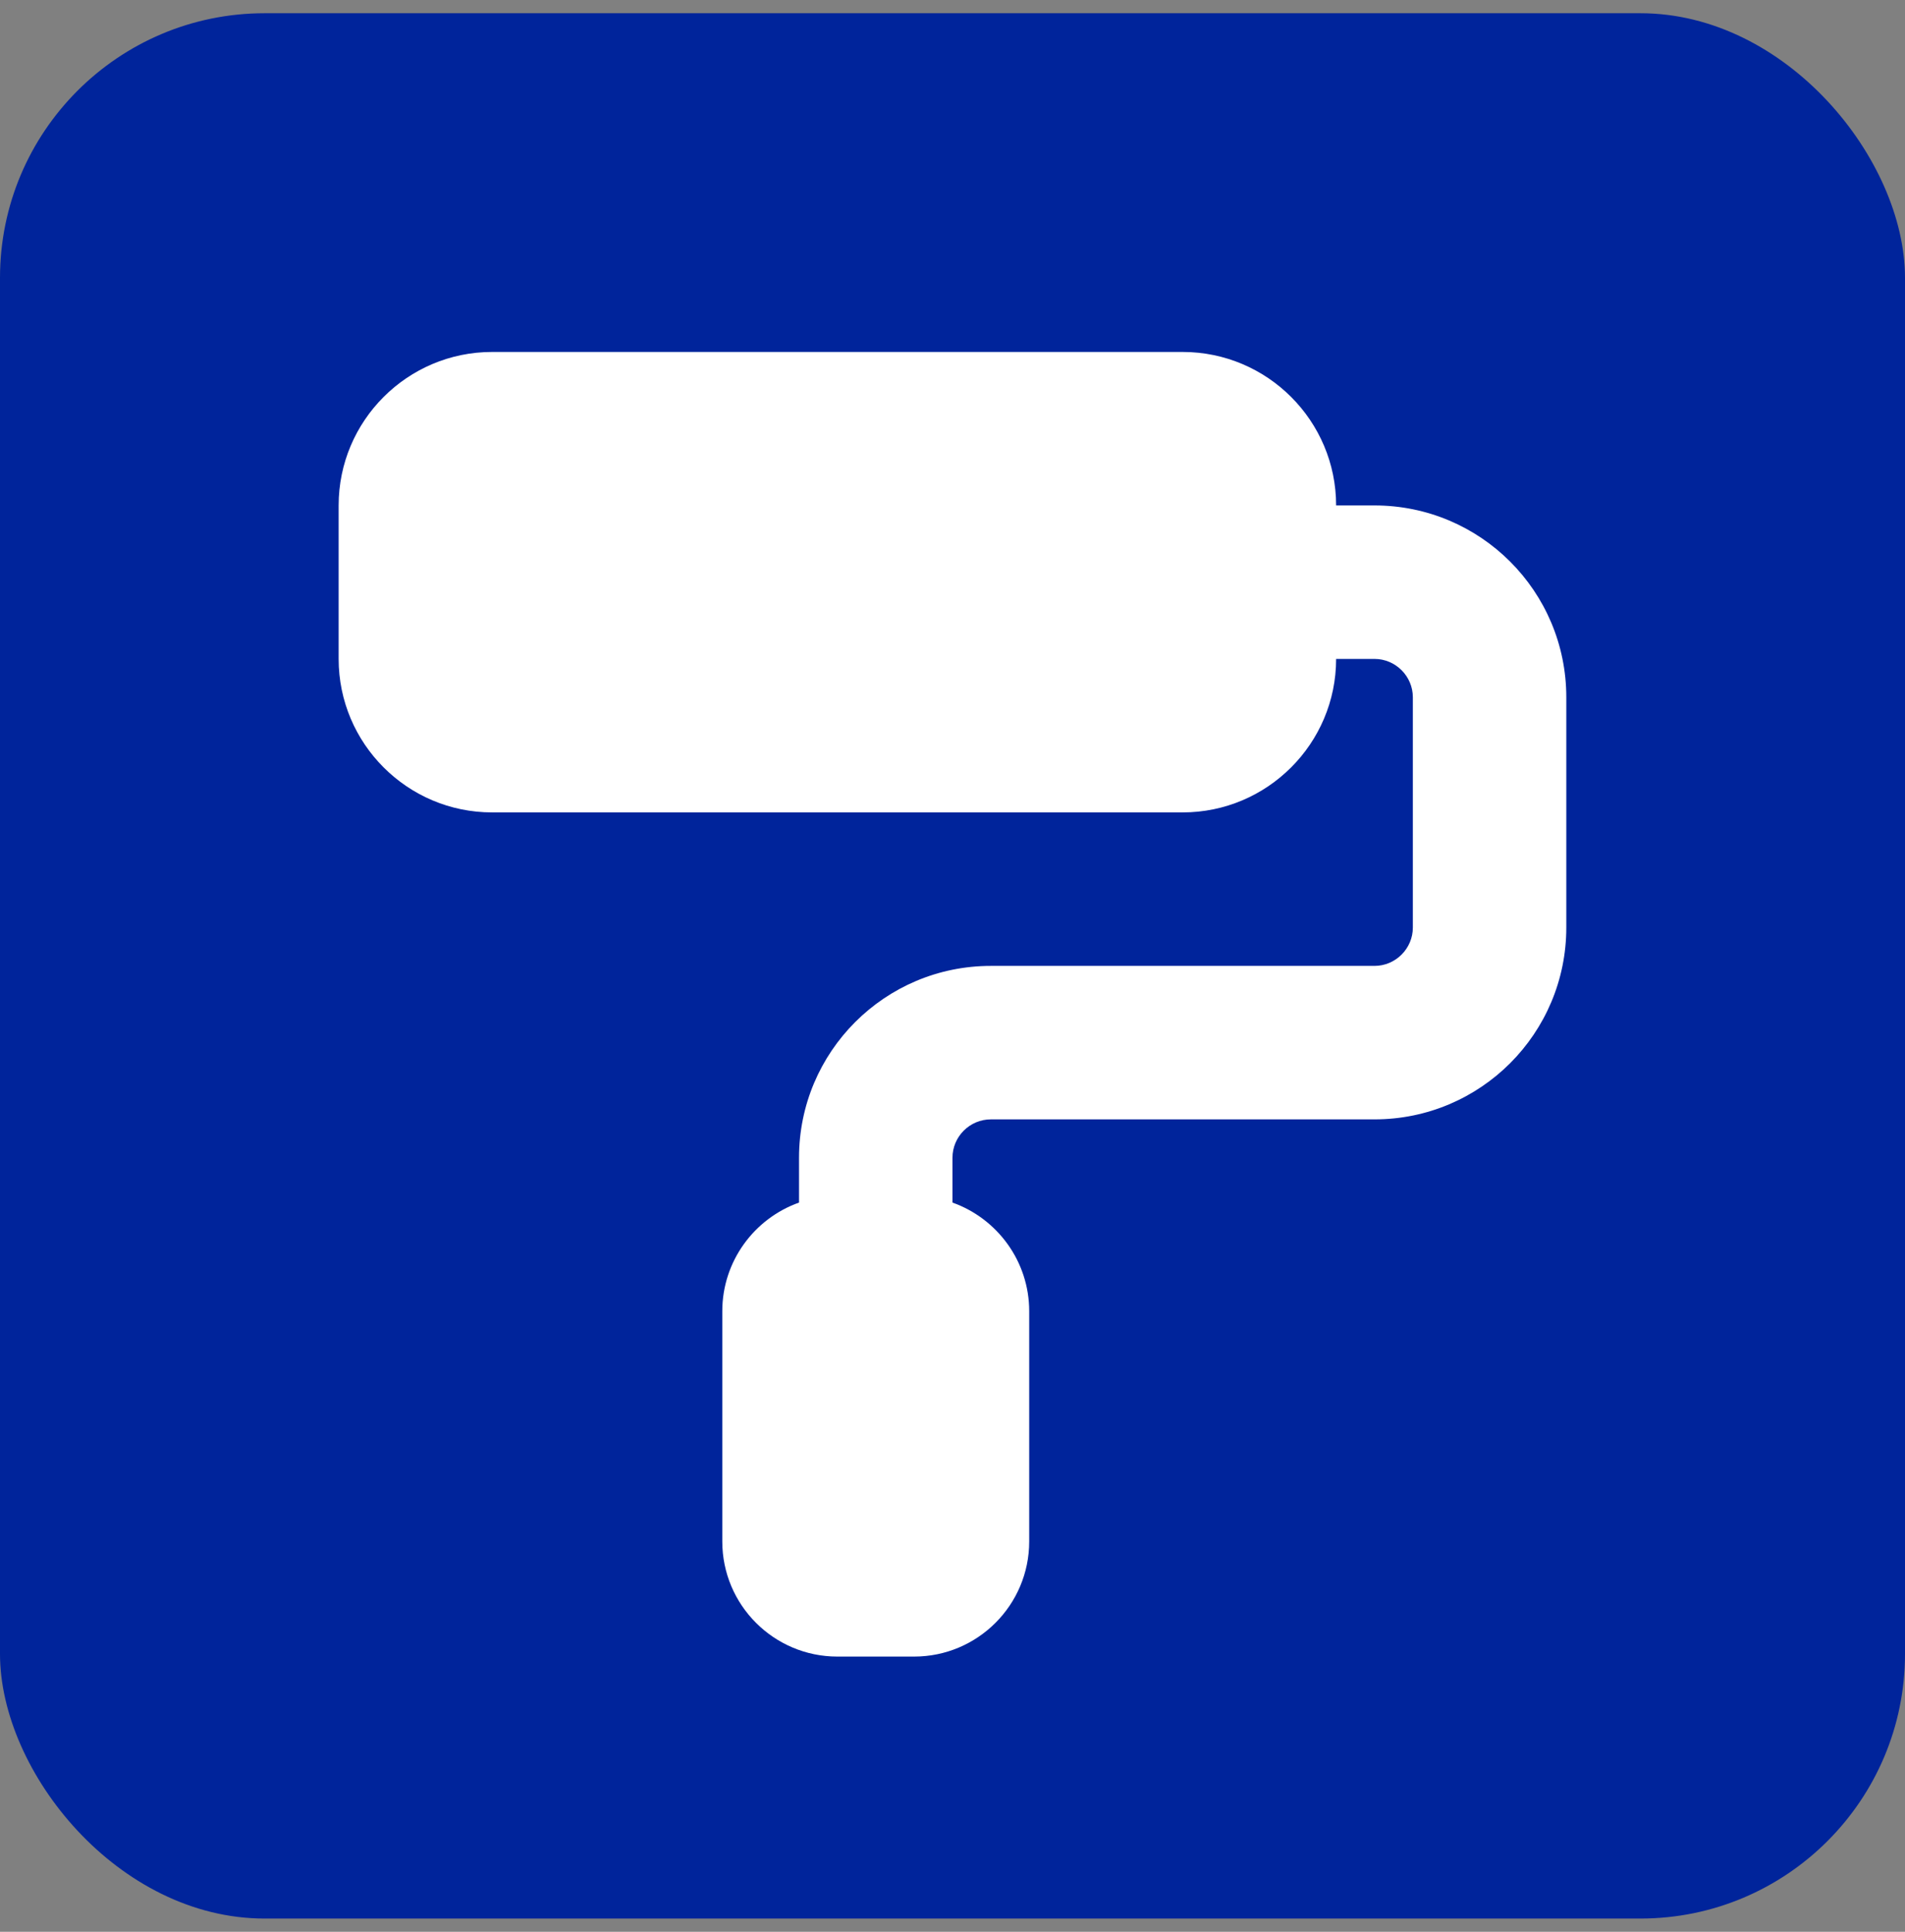
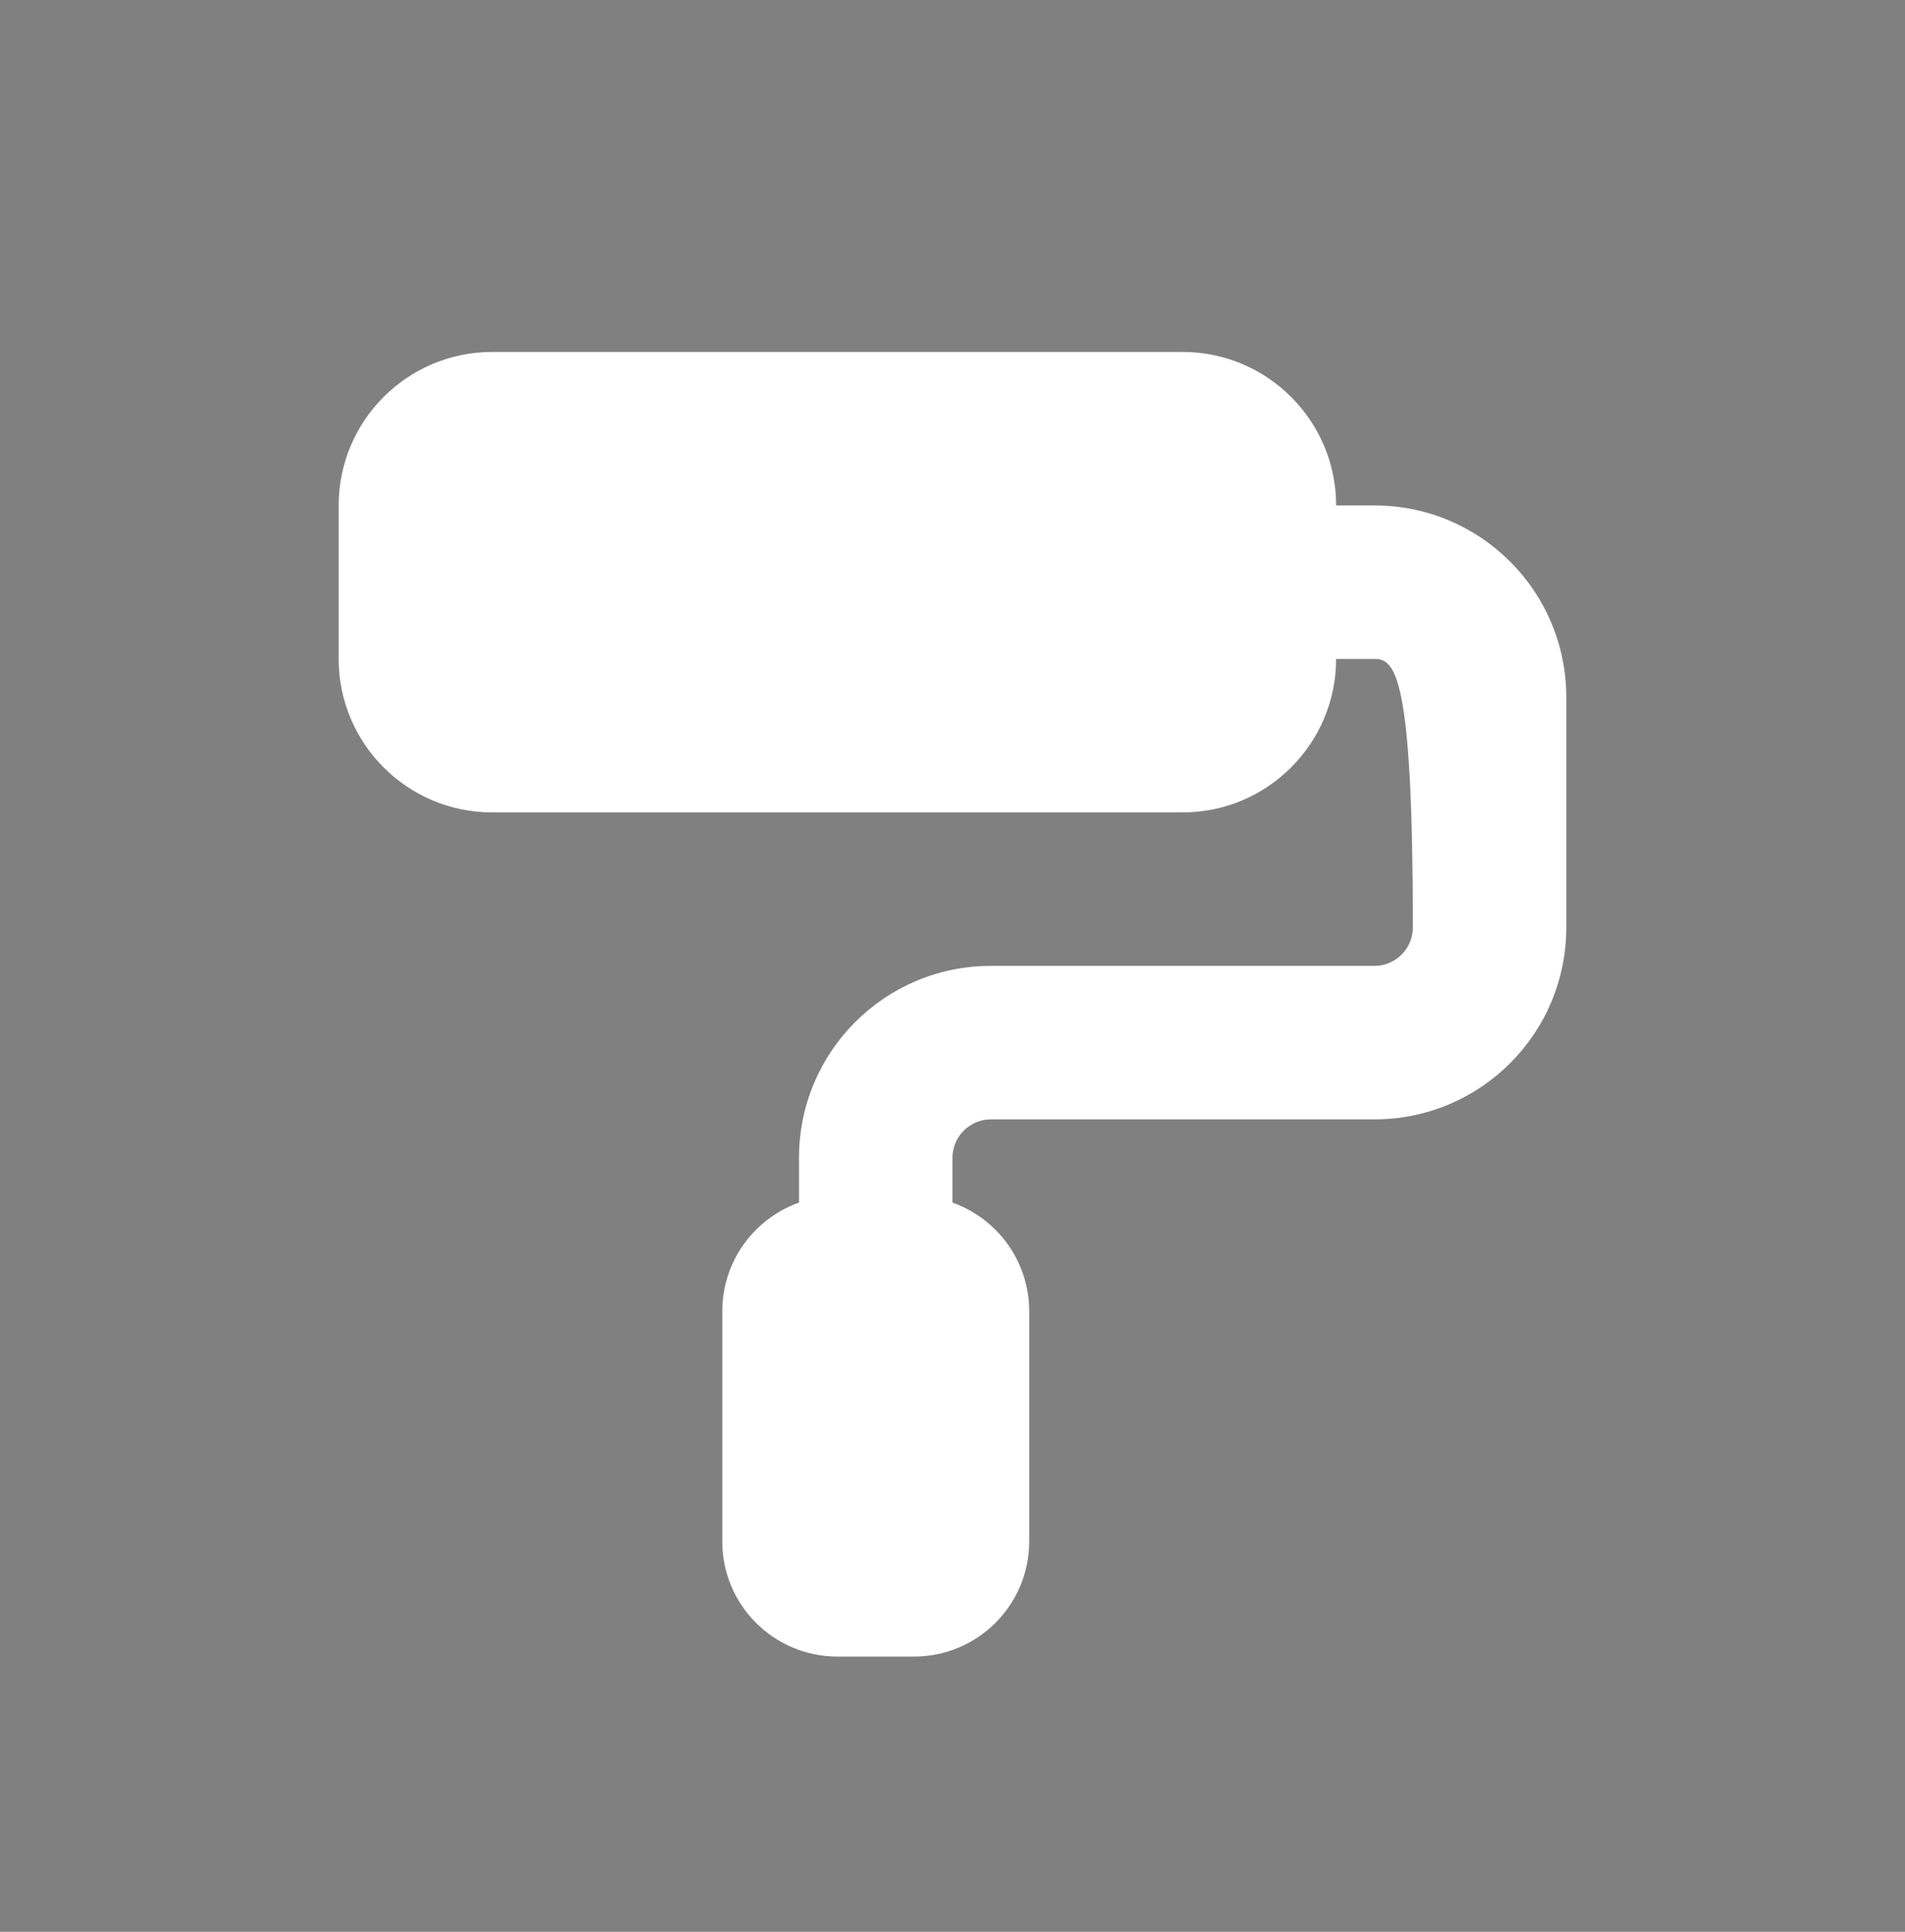
<svg xmlns="http://www.w3.org/2000/svg" width="72" height="73" viewBox="0 0 72 73" fill="none">
  <rect x="0" y="0" width="72" height="73" fill="#808080" stroke="none" />
-   <rect y="0.5" width="72" height="72" rx="10" fill="#00249B" />
-   <path d="M12.799 19.1C12.799 15.901 15.4 13.3 18.599 13.3H44.699C47.898 13.3 50.499 15.901 50.499 19.1H51.949C55.955 19.1 59.199 22.344 59.199 26.35V35.05C59.199 39.055 55.955 42.3 51.949 42.3H37.449C36.651 42.3 35.999 42.952 35.999 43.75V45.444C37.684 46.043 38.899 47.656 38.899 49.55V58.25C38.899 60.651 36.95 62.6 34.549 62.6H31.649C29.247 62.6 27.299 60.651 27.299 58.25V49.55C27.299 47.656 28.513 46.043 30.199 45.444V43.75C30.199 39.744 33.443 36.5 37.449 36.5H51.949C52.746 36.5 53.399 35.847 53.399 35.05V26.35C53.399 25.552 52.746 24.9 51.949 24.9H50.499C50.499 28.099 47.898 30.7 44.699 30.7H18.599C15.4 30.7 12.799 28.099 12.799 24.9V19.1Z" fill="white" />
+   <path d="M12.799 19.1C12.799 15.901 15.4 13.3 18.599 13.3H44.699C47.898 13.3 50.499 15.901 50.499 19.1H51.949C55.955 19.1 59.199 22.344 59.199 26.35V35.05C59.199 39.055 55.955 42.3 51.949 42.3H37.449C36.651 42.3 35.999 42.952 35.999 43.75V45.444C37.684 46.043 38.899 47.656 38.899 49.55V58.25C38.899 60.651 36.95 62.6 34.549 62.6H31.649C29.247 62.6 27.299 60.651 27.299 58.25V49.55C27.299 47.656 28.513 46.043 30.199 45.444V43.75C30.199 39.744 33.443 36.5 37.449 36.5H51.949C52.746 36.5 53.399 35.847 53.399 35.05C53.399 25.552 52.746 24.9 51.949 24.9H50.499C50.499 28.099 47.898 30.7 44.699 30.7H18.599C15.4 30.7 12.799 28.099 12.799 24.9V19.1Z" fill="white" />
</svg>